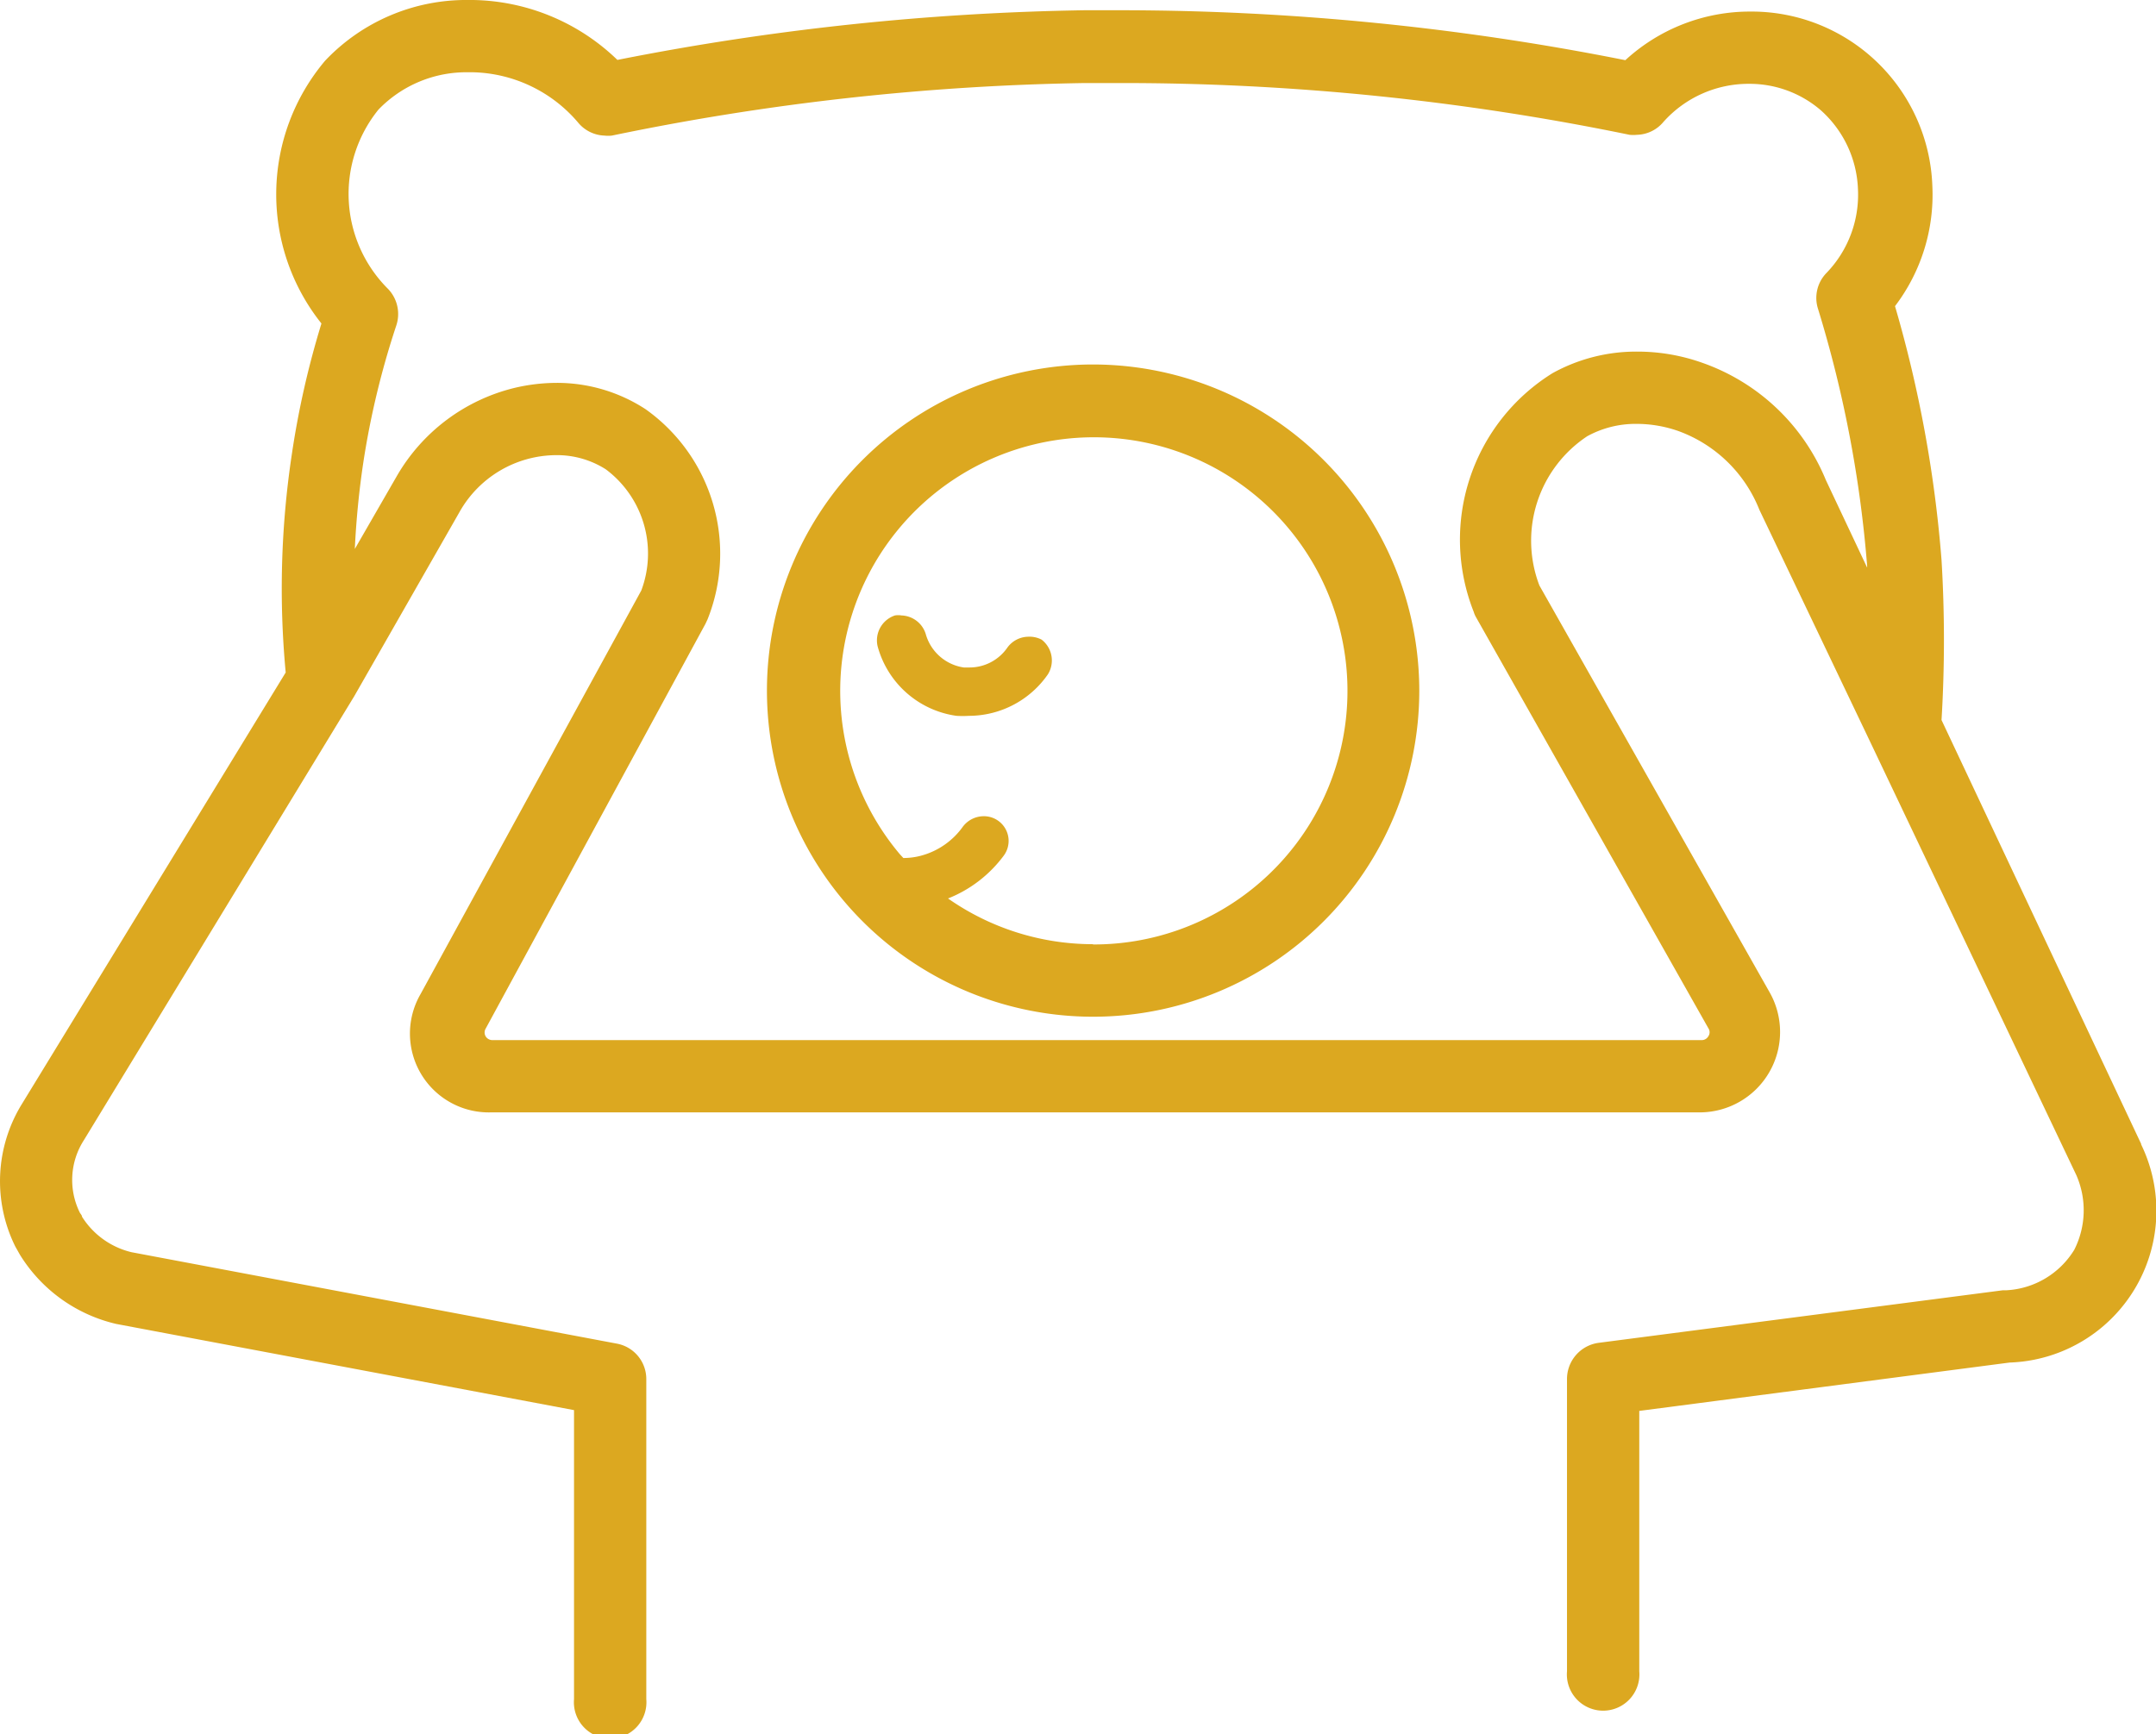
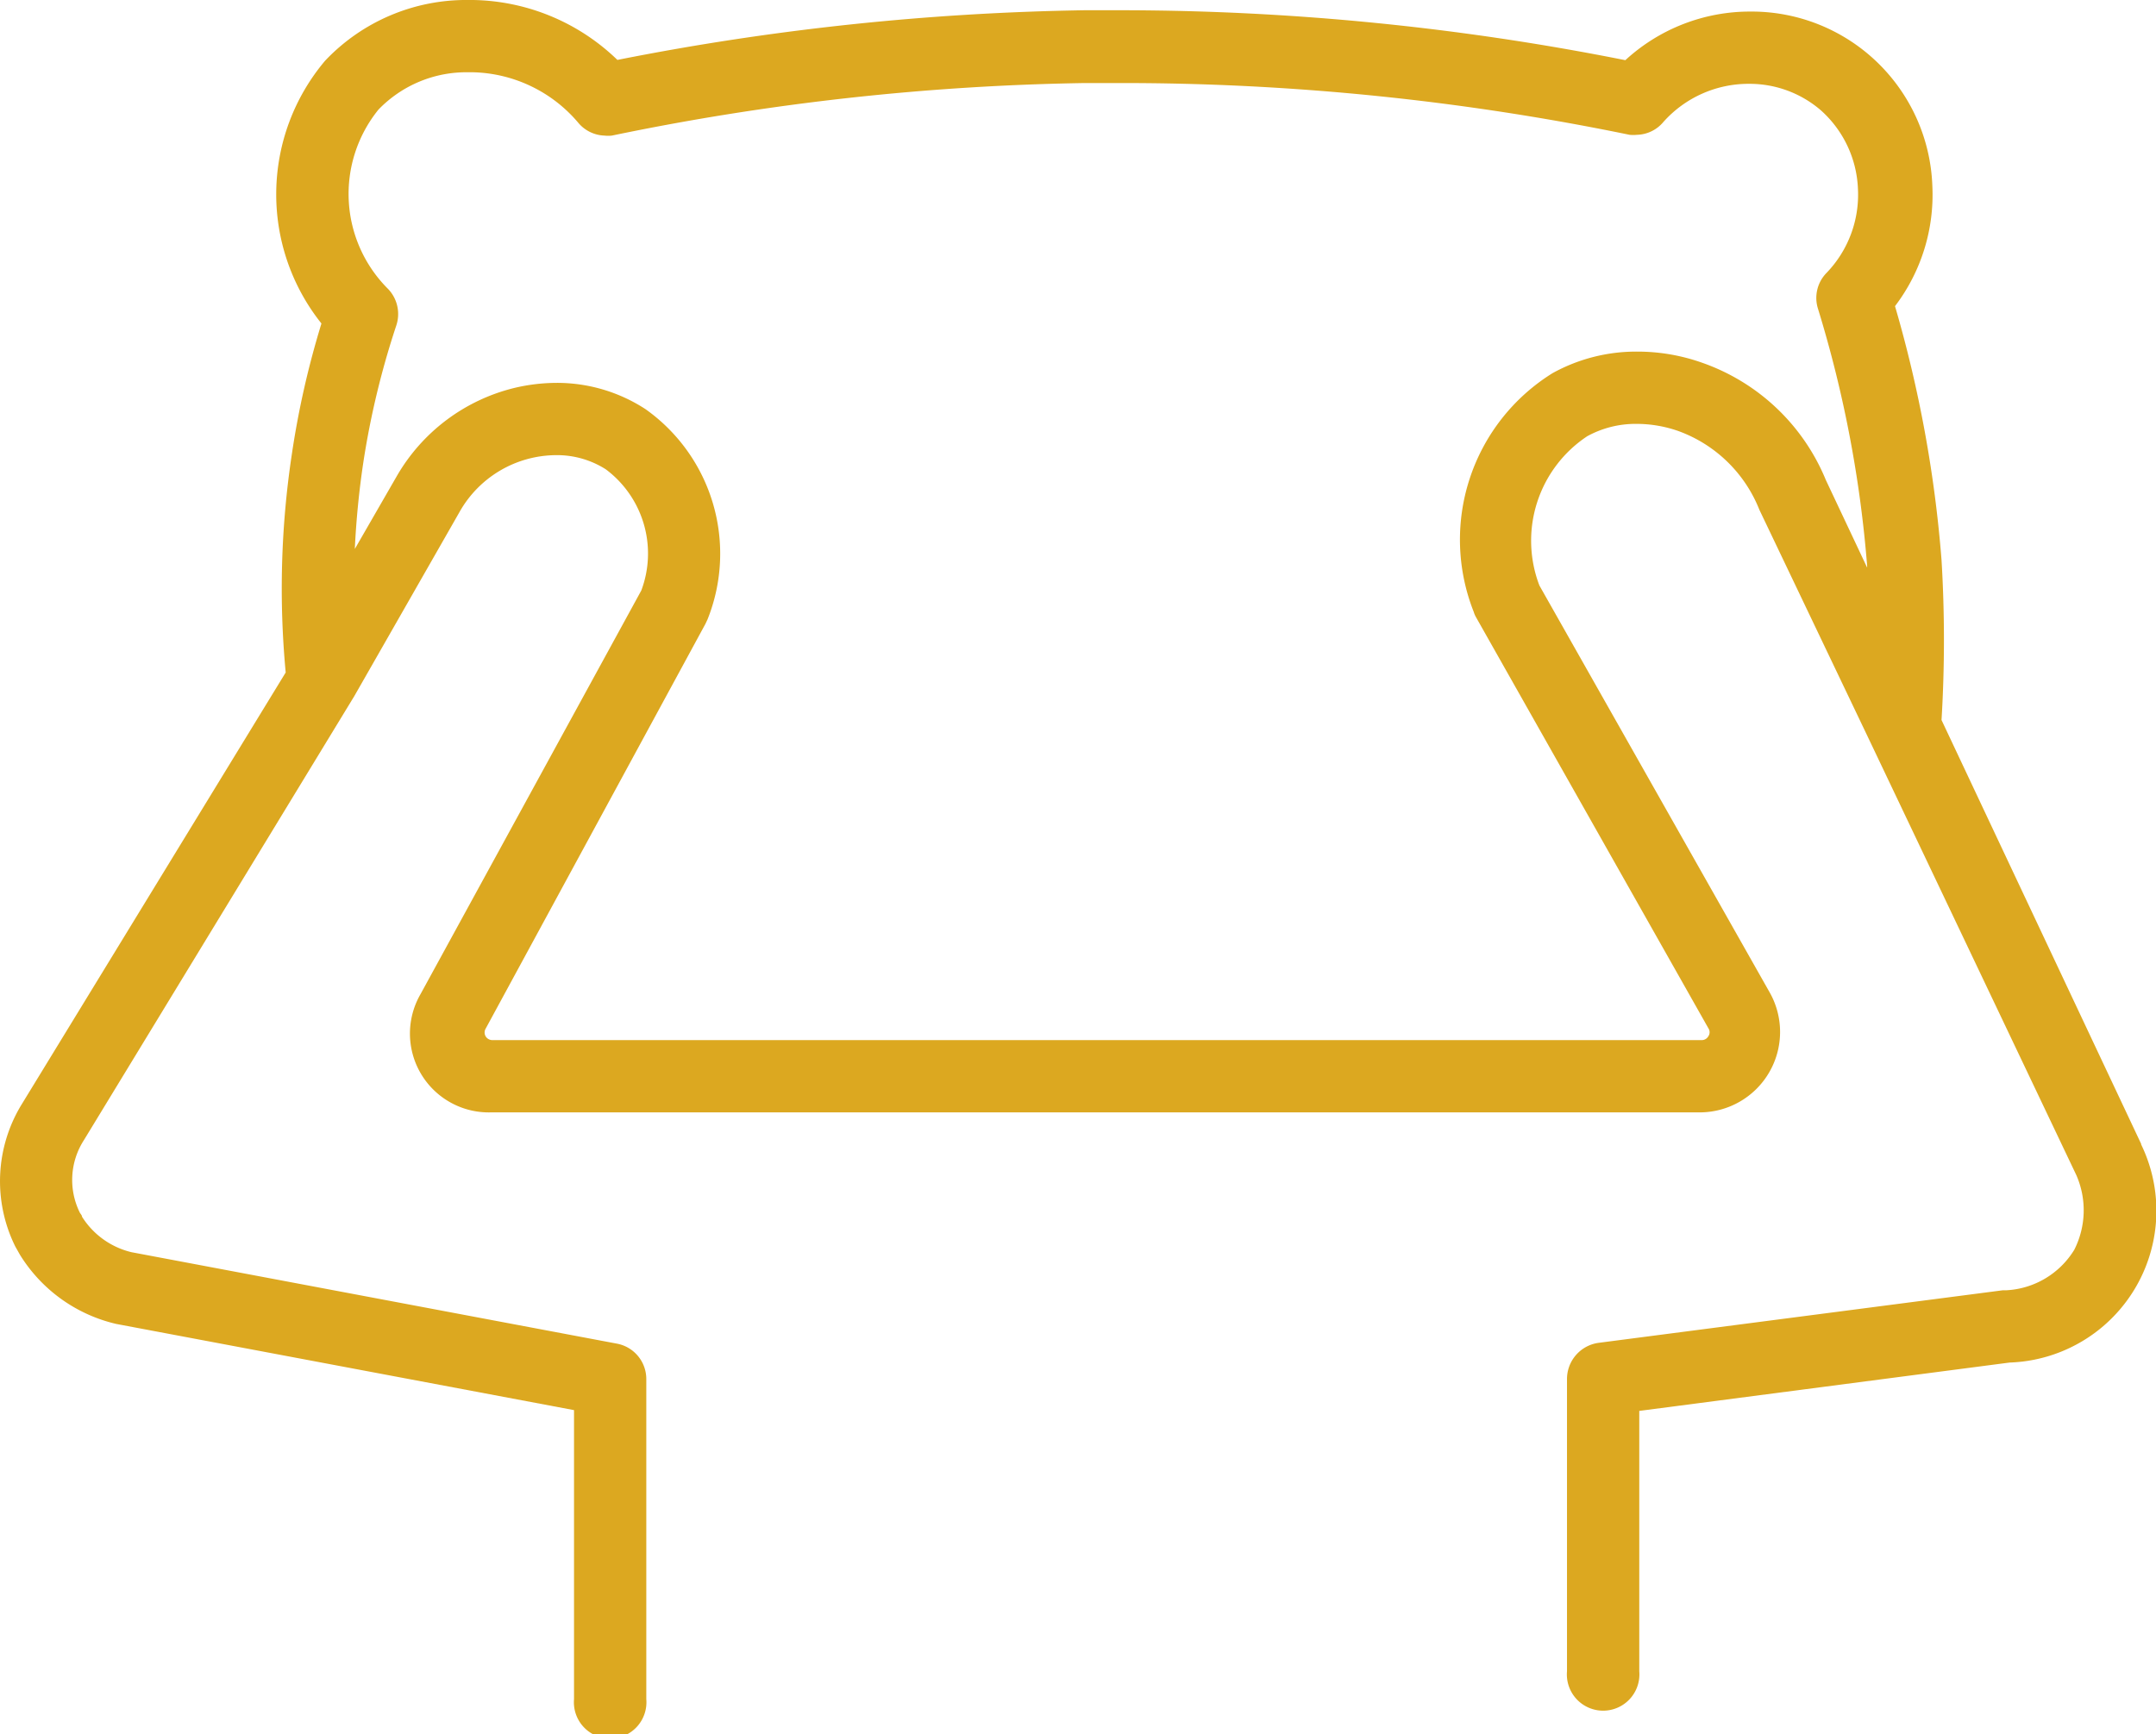
<svg xmlns="http://www.w3.org/2000/svg" viewBox="0 0 82.03 66">
  <defs>
    <style>.cls-1{fill:#dca820;}</style>
  </defs>
  <g id="Layer_2" data-name="Layer 2">
    <g id="Layer_1-2" data-name="Layer 1">
-       <path class="cls-1" d="M41.56,13.87A12.41,12.41,0,1,0,54,26.27,12.42,12.42,0,0,0,41.56,13.87Zm0,22.06a9.62,9.62,0,0,1-5.49-1.74,4.88,4.88,0,0,0,2.12-1.63.94.94,0,0,0-.77-1.5,1,1,0,0,0-.78.39,2.86,2.86,0,0,1-1.59,1.11,2.59,2.59,0,0,1-.68.09h0l-.13-.14a9.65,9.65,0,1,1,7.37,3.43Z" />
-       <path class="cls-1" d="M39.11,24.23a1,1,0,0,0-.78.41,1.75,1.75,0,0,1-1.44.76h-.22a1.77,1.77,0,0,1-1.45-1.28,1,1,0,0,0-.92-.7.73.73,0,0,0-.25,0,1,1,0,0,0-.66,1.17,3.63,3.63,0,0,0,3,2.65,3.87,3.87,0,0,0,.48,0,3.66,3.66,0,0,0,3-1.58,1,1,0,0,0-.24-1.32A1,1,0,0,0,39.11,24.23Z" />
      <path class="cls-1" d="M81.47,43.54,73.87,27.4a50.66,50.66,0,0,0,0-6.09,47.74,47.74,0,0,0-1.77-9.66,7,7,0,0,0,1.42-4.59A6.88,6.88,0,0,0,66.61.44a7,7,0,0,0-4.77,1.85A98.25,98.25,0,0,0,42.65.39h-1.4A99.14,99.14,0,0,0,23.49,2.28,8.08,8.08,0,0,0,18,0h-.17a7.39,7.39,0,0,0-5.46,2.31,7.88,7.88,0,0,0-.14,10,33.77,33.77,0,0,0-1.13,5,34.22,34.22,0,0,0-.23,8.28L.84,42a5.6,5.6,0,0,0-.26,5.43l.18.32a5.87,5.87,0,0,0,3.66,2.63l17.42,3.28v11a1.38,1.38,0,1,0,2.75,0V52.48a1.37,1.37,0,0,0-1.12-1.35L5,47.65A3.07,3.07,0,0,1,3.12,46.3c0-.06-.07-.12-.09-.17a2.8,2.8,0,0,1,.16-2.74l10.29-16.9,4-7a4.24,4.24,0,0,1,3.68-2.17,3.45,3.45,0,0,1,1.89.54,4,4,0,0,1,1.35,4.61L16,37.83a3,3,0,0,0,2.68,4.5h46a3.06,3.06,0,0,0,2.66-4.55l-8.77-15.5a4.77,4.77,0,0,1,1.82-5.68,3.83,3.83,0,0,1,1.88-.47,4.81,4.81,0,0,1,1.58.27,5.24,5.24,0,0,1,3.09,3l4.23,8.86h0L79,44.72a3.33,3.33,0,0,1-.08,2.84,3.23,3.23,0,0,1-2.59,1.54H76.2l-15.38,2a1.39,1.39,0,0,0-1.2,1.37V63.6a1.38,1.38,0,1,0,2.75,0V53.69l14.09-1.84a5.78,5.78,0,0,0,5-8.31Zm-12-25.27a7.91,7.91,0,0,0-4.69-4.46,7.36,7.36,0,0,0-2.48-.43,6.57,6.57,0,0,0-3.23.82,7.46,7.46,0,0,0-3,9.08,1,1,0,0,0,.09.21L65,39.13a.27.27,0,0,1,0,.3.29.29,0,0,1-.26.15h-46a.3.3,0,0,1-.26-.14.29.29,0,0,1,0-.3l8.36-15.4.08-.17a6.74,6.74,0,0,0-2.36-8,6.16,6.16,0,0,0-3.41-1,7,7,0,0,0-1.57.19,7.11,7.11,0,0,0-4.49,3.37L13.5,20.89a32.6,32.6,0,0,1,.32-3.27,31.73,31.73,0,0,1,1.26-5.24A1.38,1.38,0,0,0,14.77,11a5.1,5.1,0,0,1-.37-6.83,4.65,4.65,0,0,1,3.44-1.42H18a5.41,5.41,0,0,1,4,1.92,1.36,1.36,0,0,0,1,.49,1.27,1.27,0,0,0,.28,0,95.66,95.66,0,0,1,18-2h1.36A95.54,95.54,0,0,1,62,5.13a1.33,1.33,0,0,0,.28,0,1.35,1.35,0,0,0,1-.48,4.34,4.34,0,0,1,3.28-1.46,4.15,4.15,0,0,1,2.71,1,4.23,4.23,0,0,1,1.42,3,4.29,4.29,0,0,1-1.2,3.2,1.36,1.36,0,0,0-.32,1.36,45.51,45.51,0,0,1,1.87,9.79v.06Z" />
    </g>
  </g>
</svg>